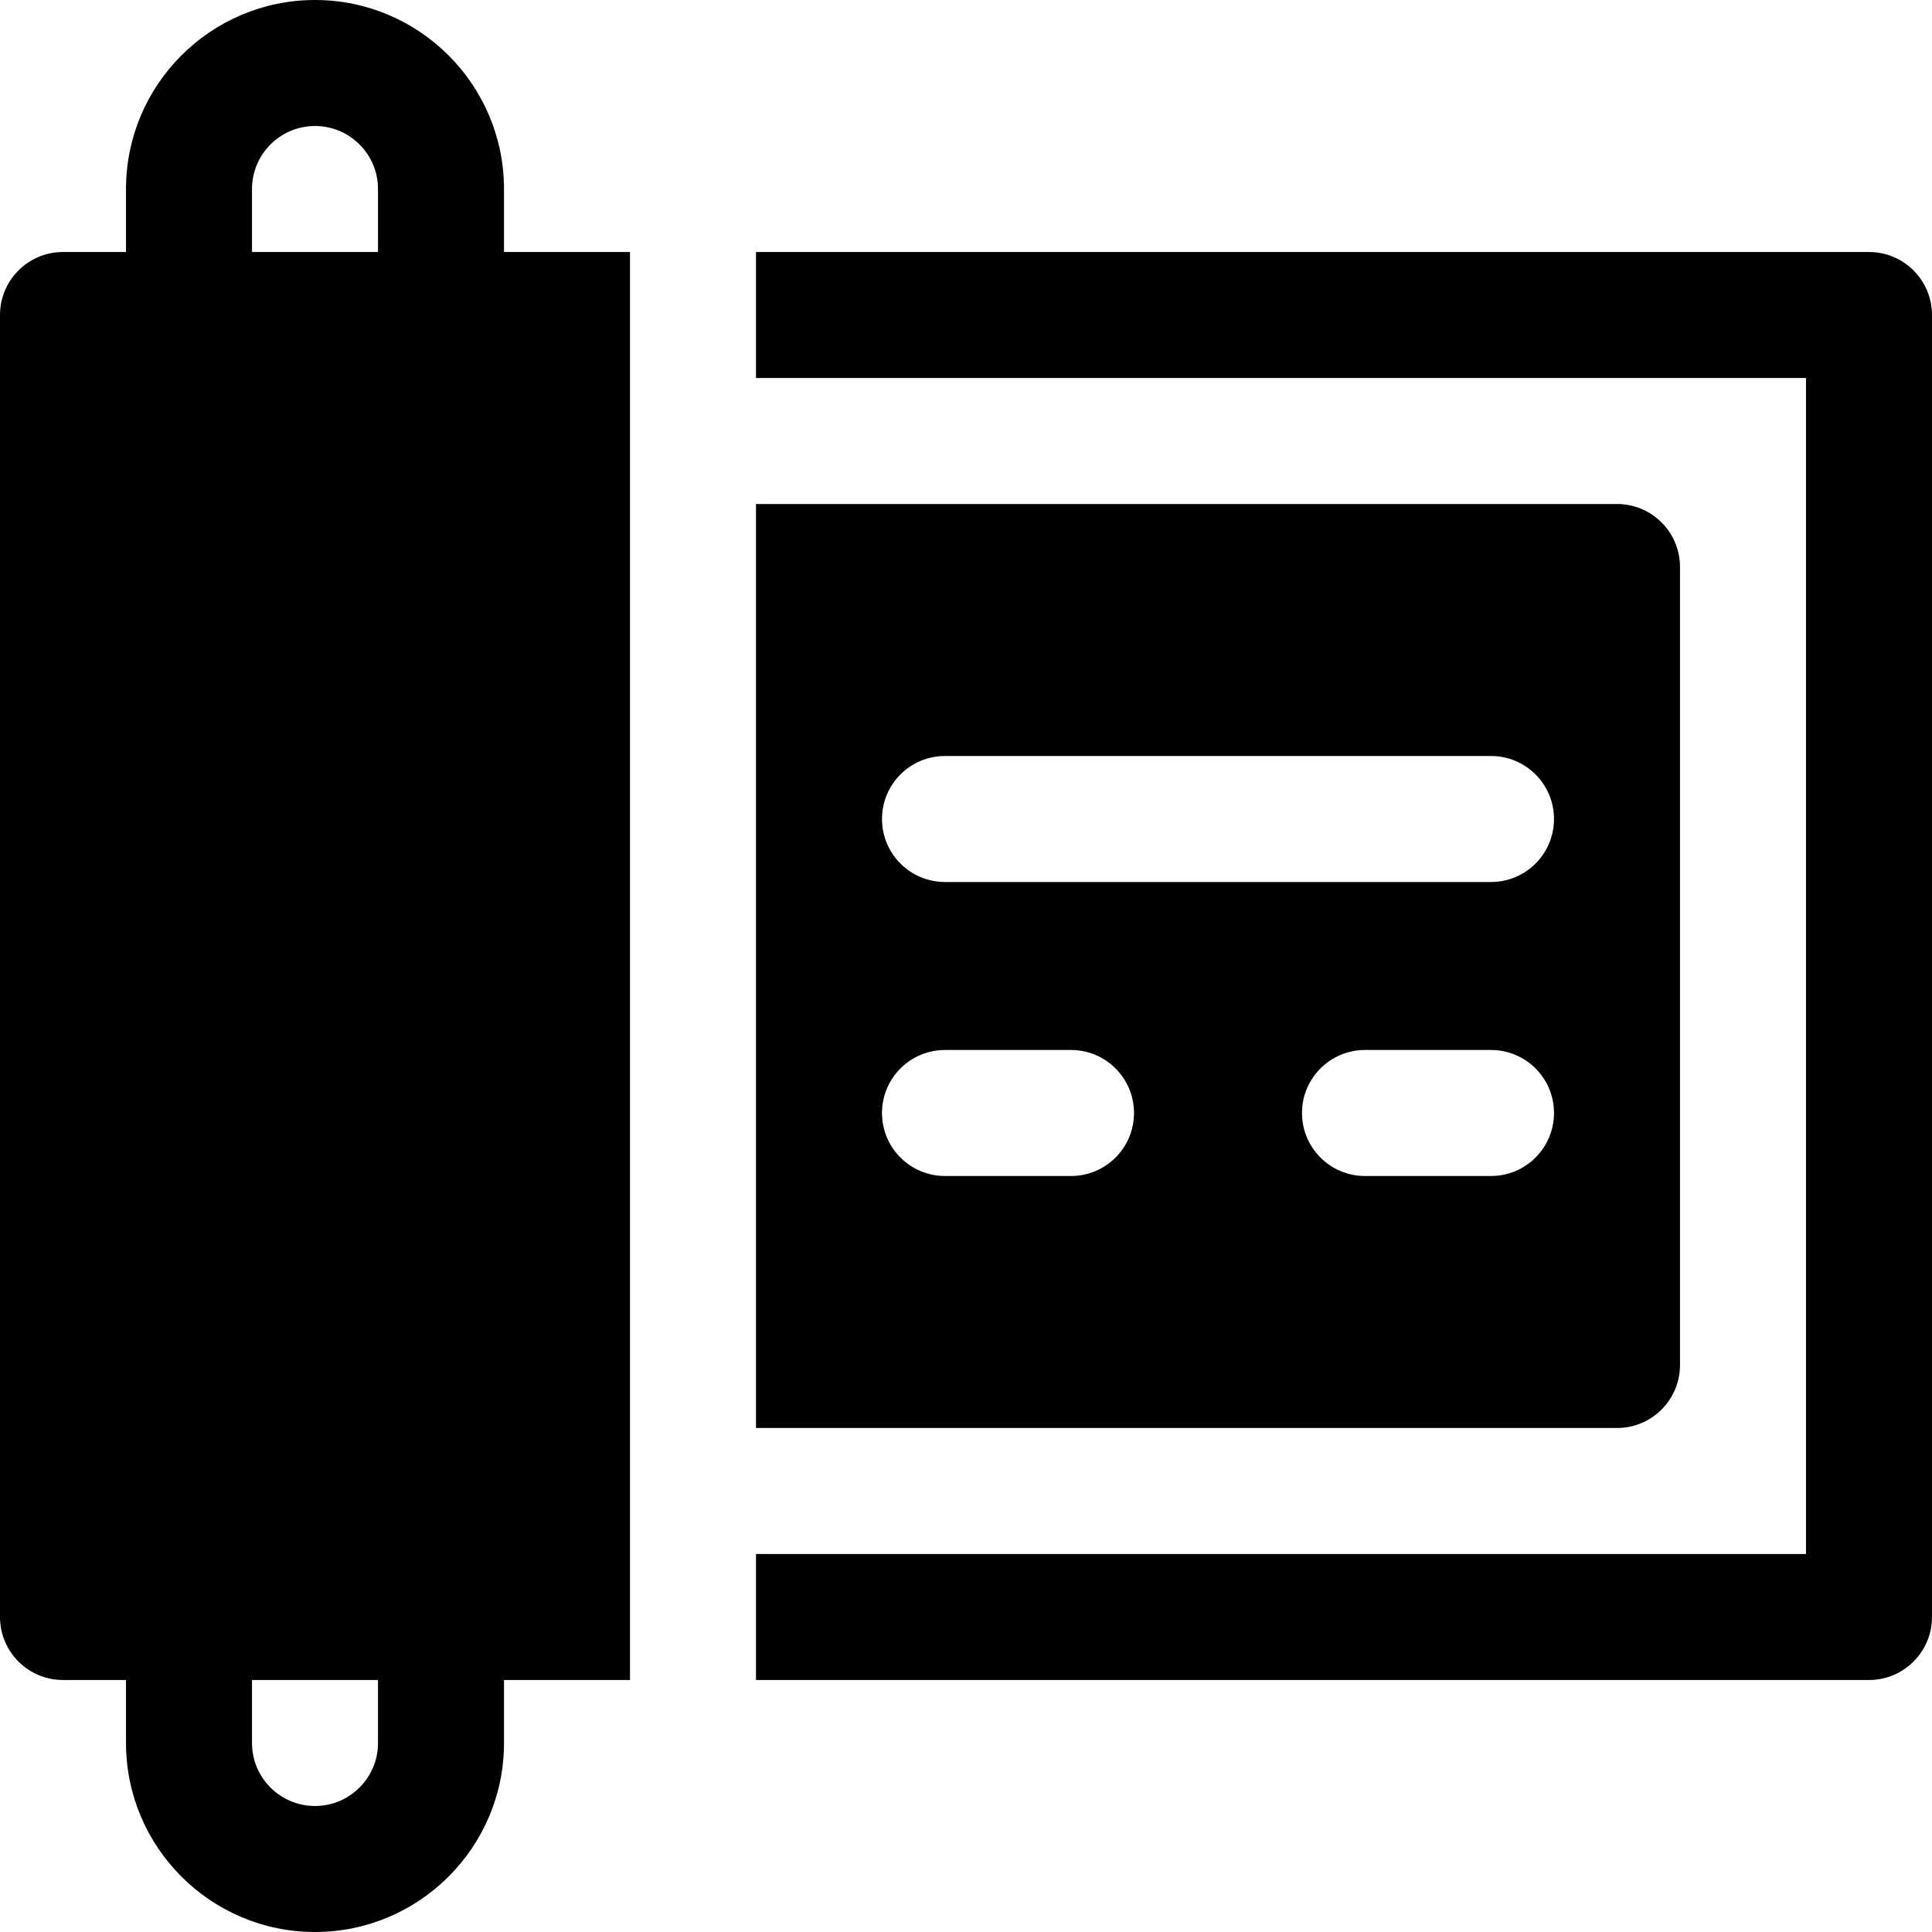
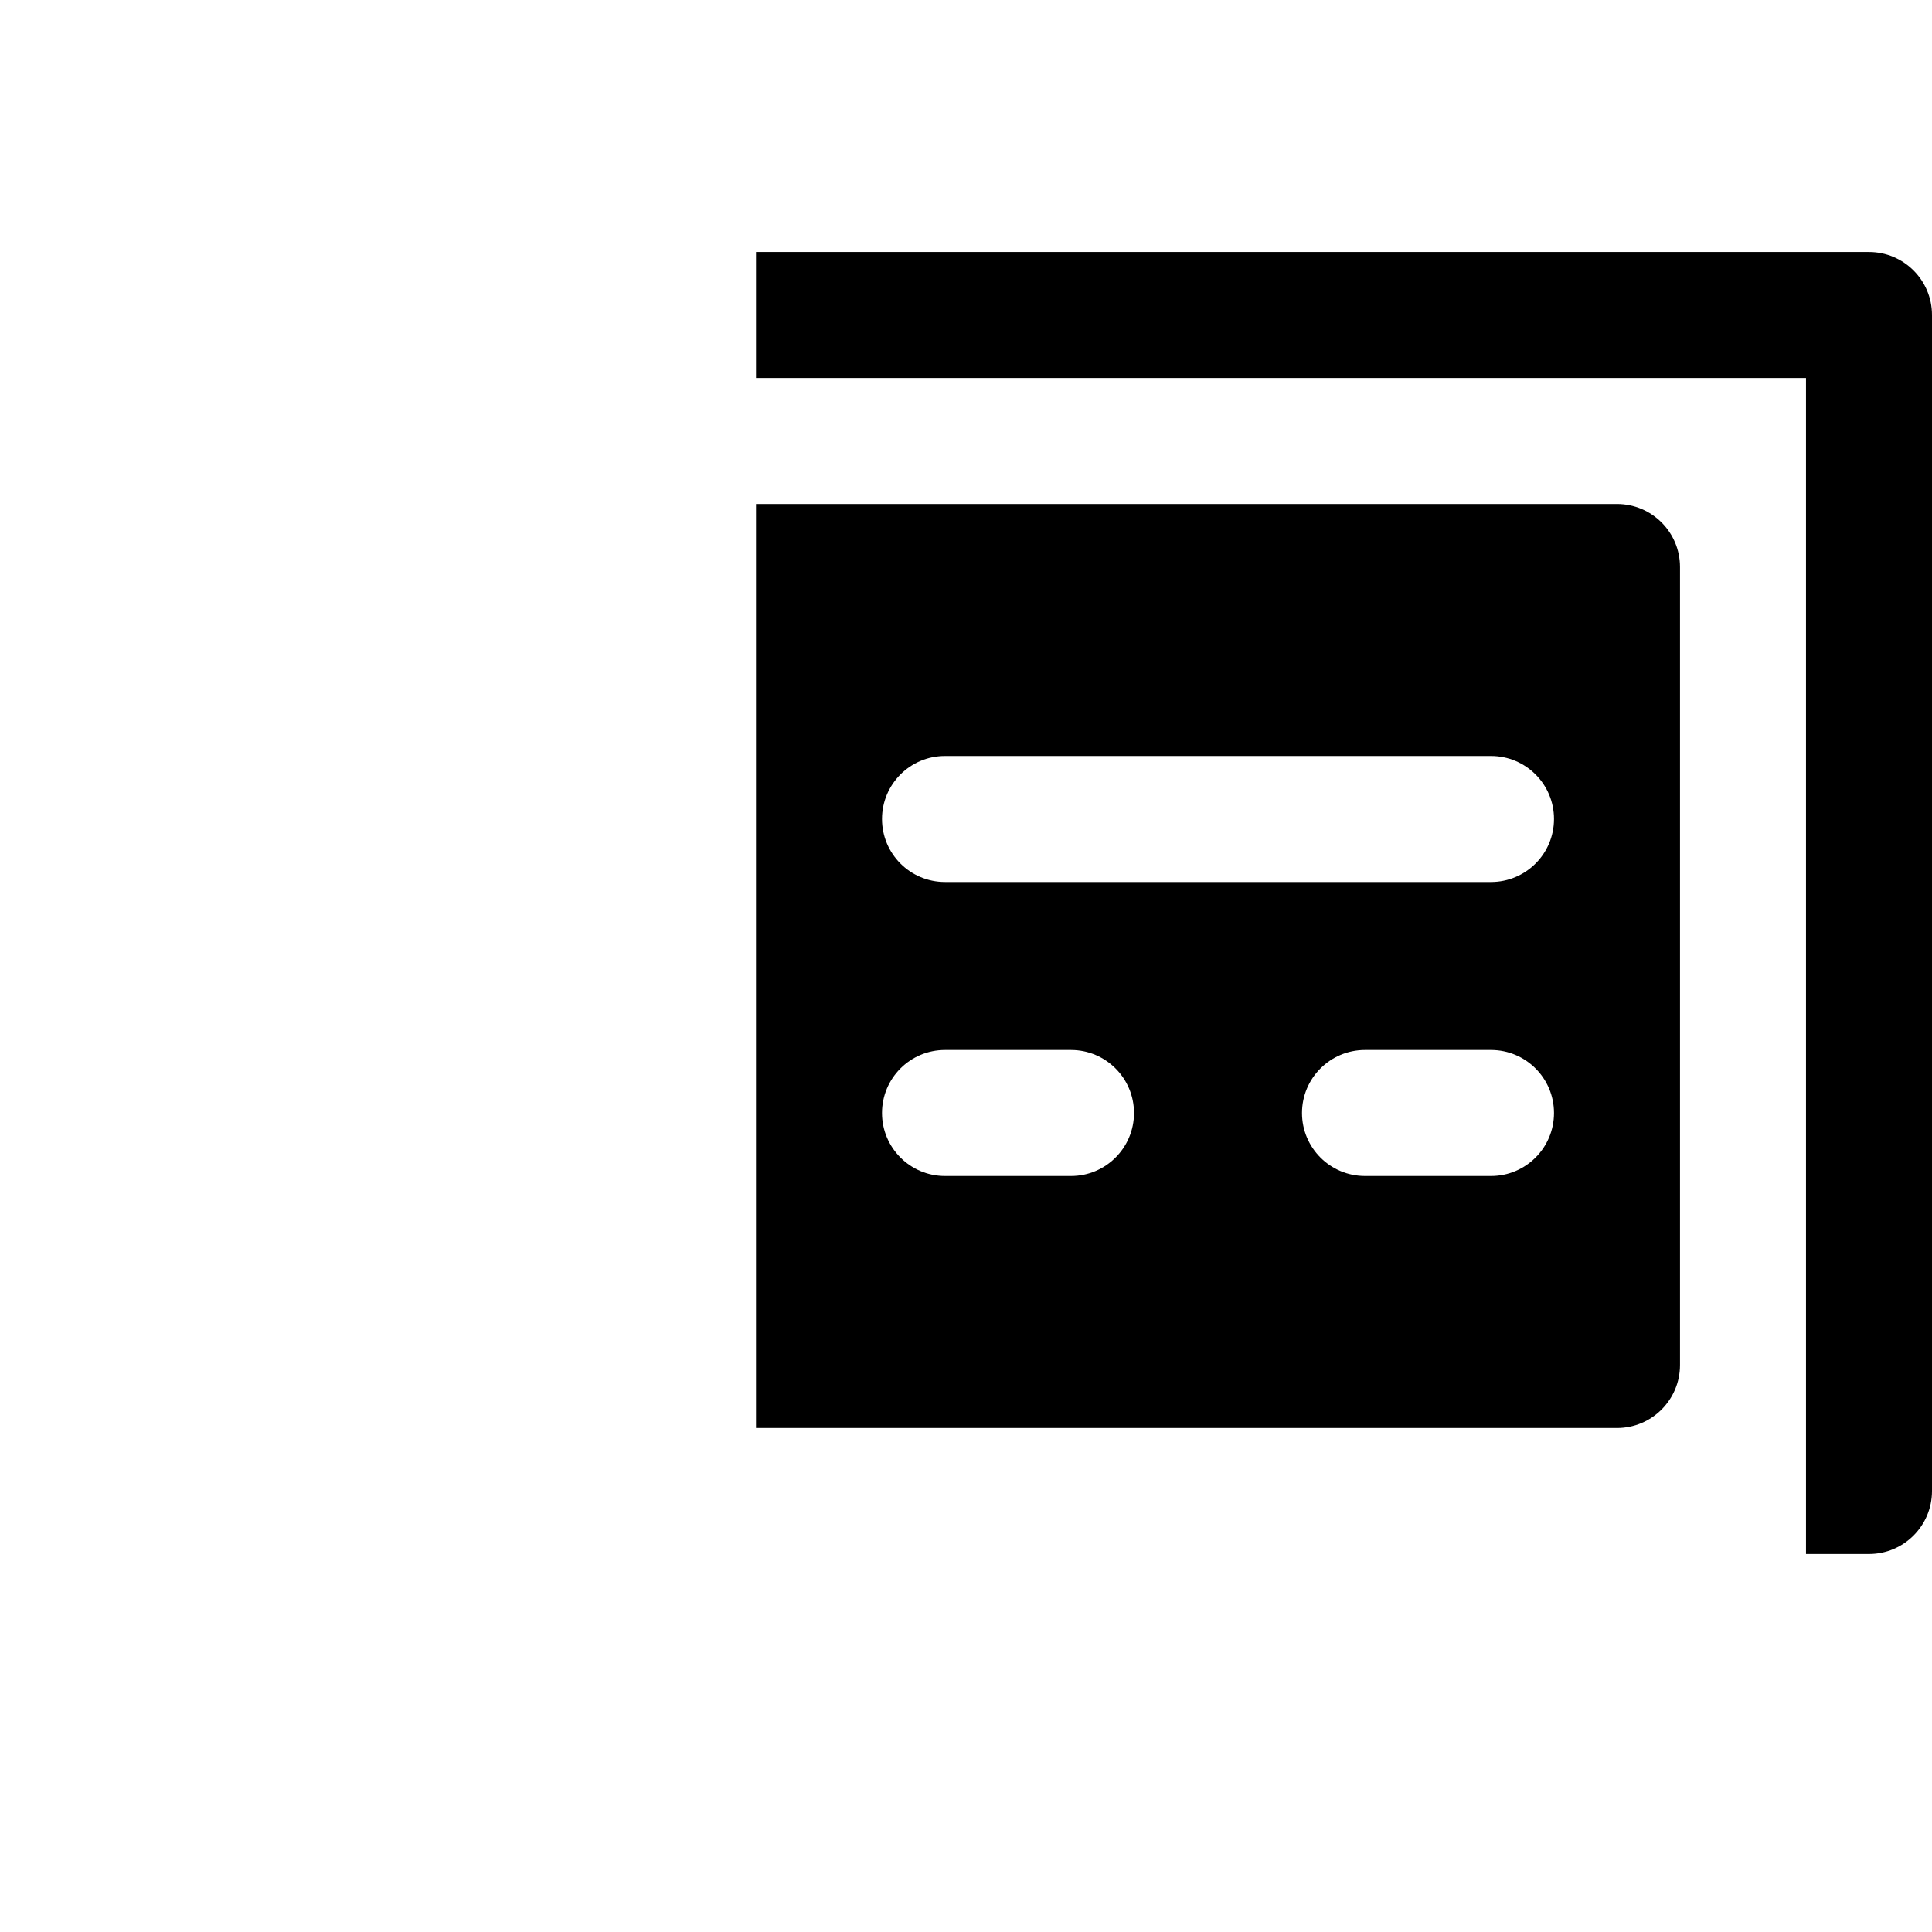
<svg xmlns="http://www.w3.org/2000/svg" fill="#000000" height="800px" width="800px" version="1.1" id="Layer_1" viewBox="0 0 512 512" xml:space="preserve">
  <g>
    <g>
-       <path d="M133.565,66.783V50.087C133.565,22.468,111.097,0,83.478,0S33.391,22.468,33.391,50.087v16.696H16.696    C7.473,66.783,0,74.256,0,83.478v345.043c0,9.223,7.473,16.696,16.696,16.696h16.696v16.696c0,27.619,22.468,50.087,50.087,50.087    s50.087-22.468,50.087-50.087v-16.696c11.509,0,22.544,0,33.391,0c0-180.367,0-206.449,0-209.483c0-0.275,0-0.362,0-0.356    c0-2.788,0-25.039,0-168.596C156.109,66.783,145.074,66.783,133.565,66.783z M100.174,461.913c0,9.206-7.49,16.696-16.696,16.696    s-16.696-7.49-16.696-16.696v-16.696h33.391V461.913z M100.174,66.783H66.783V50.087c0-9.206,7.49-16.696,16.696-16.696    s16.696,7.49,16.696,16.696V66.783z" />
-     </g>
+       </g>
  </g>
  <g>
    <g>
-       <path d="M495.304,66.783c-121.909,0-199.559,0-294.956,0v33.391h278.261v311.652H200.348v33.391c95.401,0,173.023,0,294.956,0    c9.217,0,16.696-7.473,16.696-16.696V83.478C512,74.256,504.521,66.783,495.304,66.783z" />
+       <path d="M495.304,66.783c-121.909,0-199.559,0-294.956,0v33.391h278.261v311.652H200.348c95.401,0,173.023,0,294.956,0    c9.217,0,16.696-7.473,16.696-16.696V83.478C512,74.256,504.521,66.783,495.304,66.783z" />
    </g>
  </g>
  <g>
    <g>
      <path d="M428.522,133.565H200.348v244.87h228.174c9.223,0,16.696-7.473,16.696-16.696V150.261    C445.217,141.038,437.744,133.565,428.522,133.565z M283.826,311.652h-33.391c-9.223,0-16.696-7.473-16.696-16.696    c0-9.223,7.473-16.696,16.696-16.696h33.391c9.223,0,16.696,7.473,16.696,16.696C300.522,304.179,293.049,311.652,283.826,311.652    z M395.13,311.652h-33.391c-9.223,0-16.696-7.473-16.696-16.696c0-9.223,7.473-16.696,16.696-16.696h33.391    c9.223,0,16.696,7.473,16.696,16.696C411.826,304.179,404.353,311.652,395.13,311.652z M395.13,233.739H250.435    c-9.223,0-16.696-7.473-16.696-16.696c0-9.223,7.473-16.696,16.696-16.696H395.13c9.223,0,16.696,7.473,16.696,16.696    C411.826,226.266,404.353,233.739,395.13,233.739z" />
    </g>
  </g>
</svg>